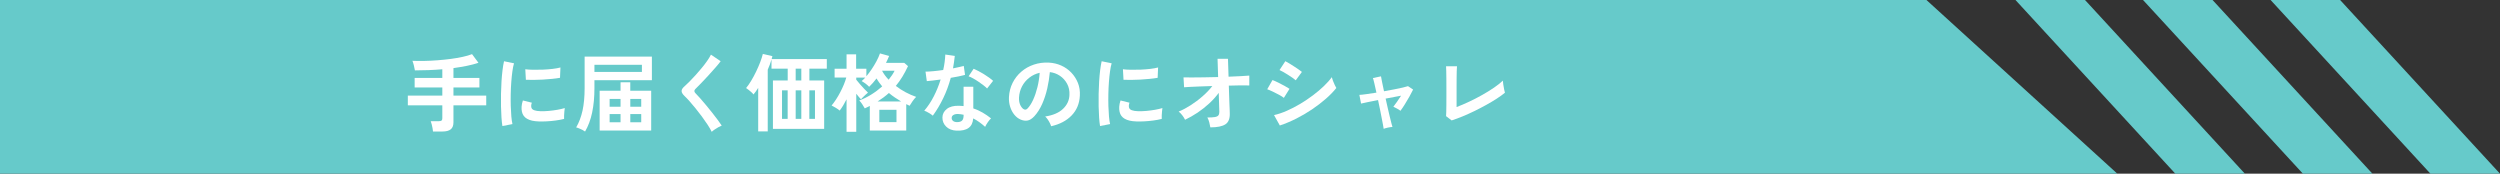
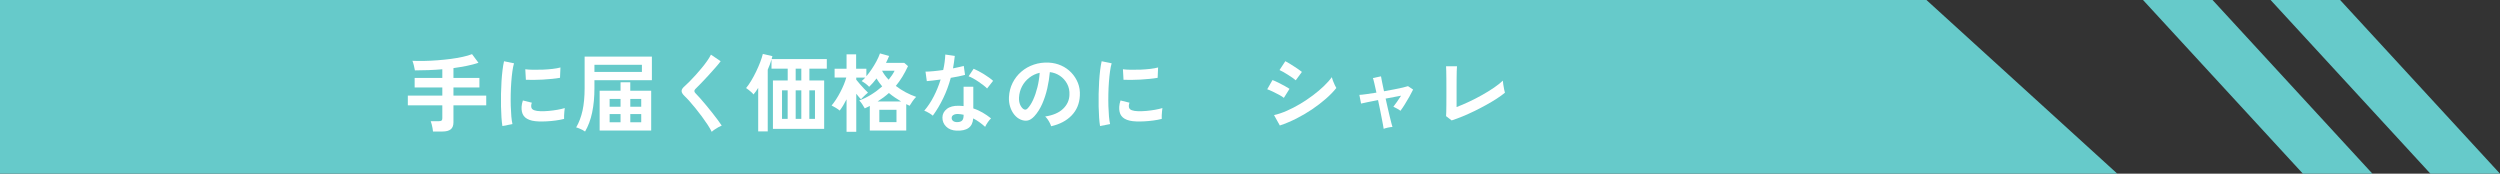
<svg xmlns="http://www.w3.org/2000/svg" id="_レイヤー_2" width="851.1" height="59.13" viewBox="0 0 851.1 59.13">
  <rect x="0" y="0" width="851.1" height="59.13" fill="#333333" stroke="none" />
  <defs>
    <style>.cls-1{fill:#66caca;}.cls-1,.cls-2{stroke-width:0px;}.cls-2{fill:#fff;}</style>
  </defs>
  <g id="_ヘッダーフッター">
    <polygon class="cls-1" points="827.42 59.13 851.1 59.13 796.67 0 773 0 827.42 59.13" />
    <polygon class="cls-1" points="784 59.13 807.67 59.13 753.24 0 729.57 0 784 59.13" />
-     <polygon class="cls-1" points="740.57 59.13 764.25 59.13 709.82 0 686.15 0 740.57 59.13" />
    <polygon class="cls-1" points="0 59.13 720.82 59.13 655.84 0 0 0 0 59.13" />
    <path class="cls-2" d="M147.41,44.77c-.02-.33-.07-.72-.16-1.16-.09-.45-.18-.88-.29-1.31-.11-.43-.22-.77-.33-1.05h2.82c.41,0,.7-.07.87-.2.17-.14.26-.4.26-.78v-4.42h-11.74v-3.31h11.74v-2.76h-9.42v-3.26h9.42v-2.94c-1.57.14-3.14.23-4.72.29-1.58.06-3.12.09-4.61.09-.08-.47-.19-1.02-.35-1.66-.16-.64-.32-1.17-.49-1.6,1.24.06,2.59.07,4.04.04,1.45-.03,2.95-.1,4.48-.22,1.53-.12,3.03-.27,4.49-.46,1.46-.19,2.82-.43,4.07-.7,1.25-.27,2.32-.58,3.21-.93l2.18,2.94c-1.2.41-2.53.76-3.98,1.05-1.45.29-2.96.54-4.53.76v3.34h8.84v3.26h-8.84v2.76h11.16v3.31h-11.16v5.81c0,1.08-.31,1.87-.93,2.37-.62.49-1.56.74-2.82.74h-3.2Z" />
    <path class="cls-2" d="M171.04,42.91c-.14-.79-.24-1.77-.32-2.92-.08-1.15-.13-2.41-.16-3.78-.03-1.37-.03-2.78,0-4.23.03-1.45.09-2.87.17-4.26.09-1.39.2-2.67.35-3.85.15-1.18.31-2.19.51-3.02l3.4.7c-.21.7-.4,1.6-.55,2.72-.16,1.11-.28,2.34-.38,3.66-.1,1.33-.16,2.69-.19,4.08s-.02,2.75.01,4.07c.04,1.32.11,2.51.2,3.57.1,1.07.22,1.93.38,2.59l-3.43.67ZM183.39,41.34c-3.35-.1-5.25-1.19-5.7-3.28-.12-.52-.16-1.1-.12-1.74.04-.64.18-1.35.44-2.12l3.05.76c-.14.37-.21.7-.22.99-.01.29.02.55.1.78.25.7,1.28,1.08,3.08,1.13.87.02,1.81-.01,2.8-.1s1.98-.22,2.94-.39c.96-.17,1.8-.37,2.51-.58-.04.27-.08.64-.13,1.1-.05.47-.08.94-.1,1.41-.02.48-.02.87,0,1.18-.91.23-1.88.42-2.92.55-1.04.14-2.05.23-3.05.28-1,.05-1.89.06-2.69.04ZM179.03,27.16l-.2-3.58c.74.1,1.64.16,2.7.17,1.07.02,2.18,0,3.33-.04,1.15-.05,2.26-.14,3.31-.26,1.06-.13,1.93-.29,2.63-.48l-.15,3.52c-.78.14-1.68.26-2.7.36-1.03.11-2.09.19-3.18.25-1.1.06-2.14.09-3.14.1-1,.01-1.87,0-2.6-.04Z" />
    <path class="cls-2" d="M199.17,44.77c-.21-.17-.5-.35-.87-.54-.37-.18-.75-.36-1.15-.52-.4-.16-.73-.28-1-.33.97-1.67,1.69-3.58,2.17-5.74.47-2.16.71-4.7.71-7.63v-10.75h22.9v8.05h-19.56v2.7c0,3.06-.26,5.83-.78,8.3-.52,2.47-1.33,4.63-2.41,6.47ZM202.37,24.48h16.16v-2.41h-16.16v2.41ZM204.14,44.45v-13.57h7.12v-2.88h3.31v2.88h7.12v13.57h-17.56ZM207.54,36.34h3.72v-2.65h-3.72v2.65ZM207.54,41.63h3.72v-2.79h-3.72v2.79ZM214.58,36.34h3.72v-2.65h-3.72v2.65ZM214.58,41.63h3.72v-2.79h-3.72v2.79Z" />
    <path class="cls-2" d="M242.31,44.89c-.35-.72-.82-1.53-1.41-2.43-.59-.9-1.24-1.83-1.95-2.79-.71-.96-1.43-1.89-2.17-2.8-.74-.91-1.43-1.73-2.08-2.46-.65-.73-1.21-1.3-1.67-1.73-.66-.64-.99-1.21-.99-1.7s.32-1.01.96-1.56c.48-.43,1.06-.97,1.71-1.63.66-.66,1.35-1.39,2.06-2.18.72-.79,1.42-1.61,2.11-2.44.69-.83,1.31-1.64,1.86-2.43.55-.78.98-1.5,1.29-2.14l3.31,2.24c-.43.58-1.01,1.3-1.76,2.15-.75.85-1.54,1.74-2.38,2.66-.84.92-1.66,1.79-2.46,2.62-.79.82-1.47,1.51-2.03,2.05-.45.45-.43.92.06,1.42.43.43.95.99,1.58,1.7.63.71,1.3,1.49,2.01,2.35.71.86,1.41,1.73,2.11,2.6.7.87,1.33,1.69,1.89,2.46.56.77,1.01,1.4,1.34,1.9-.31.12-.69.3-1.13.55-.45.25-.88.52-1.29.8-.42.28-.74.54-.97.77Z" />
    <path class="cls-2" d="M258.12,44.71v-14.79c-.27.43-.54.83-.8,1.21s-.53.72-.8,1.03c-.16-.23-.39-.49-.71-.77-.32-.28-.64-.55-.97-.81-.33-.26-.61-.46-.84-.6.58-.7,1.17-1.54,1.76-2.53.59-.99,1.15-2.02,1.67-3.11.52-1.08.98-2.15,1.38-3.18.4-1.04.69-1.97.89-2.8l3.26.76c-.06.29-.15.62-.26.99h18.78v3.28h-5.93v4.01h5.03v16.48h-17.44v-16.48h5.03v-4.01h-5.52v-3.14c-.16.54-.34,1.1-.55,1.69-.21.58-.46,1.18-.73,1.8v20.99h-3.23ZM266.23,40.47h1.92v-9.71h-1.92v9.71ZM270.88,27.39h1.92v-4.01h-1.92v4.01ZM270.88,40.47h1.92v-9.71h-1.92v9.71ZM275.53,40.47h1.92v-9.71h-1.92v9.71Z" />
    <path class="cls-2" d="M288.2,44.86v-11.05c-.37.74-.75,1.43-1.15,2.09-.4.66-.79,1.24-1.18,1.74-.31-.27-.75-.58-1.31-.92-.56-.34-1.05-.61-1.45-.8.5-.6,1.01-1.3,1.53-2.09.51-.79,1-1.63,1.45-2.5.46-.87.86-1.73,1.21-2.59.35-.85.62-1.64.81-2.35h-3.98v-2.99h4.07v-4.91h3.26v4.91h3.49v2.56c.6-.72,1.2-1.51,1.79-2.38.59-.87,1.13-1.77,1.63-2.7s.9-1.83,1.21-2.7l3.11.87c-.16.37-.32.75-.49,1.15-.17.4-.37.8-.58,1.21h6.22l1.28,1.1c-.6,1.3-1.25,2.51-1.93,3.63-.69,1.12-1.43,2.16-2.22,3.11,1.05.81,2.17,1.54,3.36,2.17,1.19.63,2.38,1.15,3.56,1.56-.43.43-.85.94-1.26,1.53-.42.59-.74,1.09-.97,1.5-.19-.1-.38-.19-.57-.28-.18-.09-.37-.18-.57-.28v8.98h-12.41v-8.37l-.84.42c-.29.15-.58.29-.87.42-.21-.39-.5-.86-.86-1.41-.36-.55-.7-.98-1.03-1.29,1.36-.48,2.71-1.15,4.07-1.99,1.36-.84,2.61-1.78,3.75-2.8-.35-.43-.69-.86-1.02-1.31-.33-.45-.63-.91-.9-1.4-.43.54-.85,1.06-1.26,1.54-.42.48-.84.92-1.26,1.31-.37-.39-.78-.75-1.22-1.08-.45-.33-.89-.62-1.34-.87.19-.16.4-.33.61-.54.21-.2.43-.42.64-.65h-3.08v.73c.39.48.82,1.01,1.31,1.57.48.56.96,1.09,1.44,1.58.47.49.89.91,1.24,1.24-.19.16-.45.37-.76.65-.31.28-.61.57-.9.86-.29.29-.53.54-.73.76-.21-.21-.46-.49-.74-.83-.28-.34-.57-.69-.86-1.06v12.96h-3.26ZM298.78,34.54h7.99c-.72-.43-1.42-.88-2.12-1.35-.7-.47-1.38-.98-2.03-1.53-.58.52-1.19,1.02-1.83,1.5-.64.47-1.31.94-2.01,1.38ZM299.36,41.57h5.84v-4.19h-5.84v4.19ZM302.53,27.13c.85-1.03,1.53-2.04,2.03-3.05h-4.27c.54,1.05,1.29,2.06,2.24,3.05Z" />
    <path class="cls-2" d="M317.59,39.39c-.31-.27-.76-.58-1.34-.93s-1.11-.61-1.6-.78c1.2-1.38,2.28-2.99,3.23-4.84.95-1.85,1.73-3.77,2.35-5.77-.97.14-1.87.25-2.7.35-.83.1-1.5.17-2.01.2l-.44-3.23c.68,0,1.56-.05,2.63-.15,1.08-.1,2.2-.23,3.39-.41.21-.91.38-1.81.49-2.69.12-.88.19-1.74.23-2.57l3.23.47c-.16,1.45-.36,2.87-.61,4.24.68-.14,1.33-.28,1.96-.42.63-.15,1.2-.29,1.7-.42l.44,3.05c-.6.17-1.32.35-2.17.52-.84.17-1.74.34-2.69.49-.66,2.44-1.51,4.75-2.56,6.92-1.05,2.17-2.23,4.16-3.55,5.96ZM325.61,44.48c-1.49-.08-2.66-.54-3.52-1.4-.85-.85-1.27-1.89-1.25-3.11.02-1.14.52-2.1,1.5-2.88.98-.77,2.35-1.13,4.11-1.08.27.02.54.03.81.04.27.01.53.03.78.07v-6.6h3.31v7.38c1.1.37,2.16.84,3.15,1.42,1,.58,1.96,1.24,2.89,1.98-.35.31-.72.76-1.12,1.34-.4.58-.69,1.09-.89,1.54-.62-.56-1.27-1.09-1.95-1.58-.68-.49-1.39-.93-2.12-1.29-.19,2.95-2.1,4.33-5.73,4.16ZM325.87,41.57c.74,0,1.28-.17,1.64-.51.36-.34.54-.93.54-1.79v-.2c-.6-.14-1.22-.22-1.86-.26-.66-.02-1.19.09-1.58.32-.4.23-.61.56-.62.99-.02.43.14.78.47,1.05.33.27.8.41,1.42.41ZM336.04,30.12c-.31-.33-.73-.7-1.25-1.1-.52-.41-1.09-.81-1.69-1.22-.6-.41-1.2-.77-1.79-1.1-.59-.33-1.11-.57-1.56-.73l1.71-2.56c.47.19,1.01.45,1.63.77.62.32,1.25.68,1.89,1.08.64.4,1.23.79,1.77,1.18.54.39.99.75,1.34,1.08l-2.06,2.62Z" />
    <path class="cls-2" d="M357.84,42.97c-.08-.31-.22-.68-.44-1.1-.21-.43-.46-.84-.74-1.24-.28-.4-.56-.72-.83-.97,2.65-.41,4.67-1.27,6.06-2.6,1.39-1.33,2.12-2.89,2.19-4.69.08-1.43-.18-2.71-.79-3.84-.6-1.12-1.42-2.03-2.46-2.73-1.04-.7-2.18-1.11-3.42-1.25-.16,1.8-.45,3.64-.87,5.52-.43,1.88-1,3.64-1.73,5.29-.73,1.65-1.61,3.04-2.66,4.19-.79.85-1.56,1.35-2.31,1.48-.75.14-1.54.03-2.37-.32-.81-.35-1.53-.9-2.15-1.66-.62-.76-1.09-1.65-1.42-2.69-.33-1.04-.47-2.15-.41-3.33.1-1.76.51-3.38,1.25-4.84.74-1.46,1.72-2.73,2.96-3.79,1.24-1.07,2.66-1.87,4.27-2.41,1.61-.54,3.32-.77,5.15-.67,1.47.08,2.86.41,4.16.99,1.3.58,2.44,1.38,3.42,2.4s1.73,2.19,2.27,3.53c.53,1.34.75,2.8.65,4.39-.14,2.66-1.07,4.88-2.79,6.67-1.72,1.79-4.06,3.02-7,3.68ZM348.4,37.1c.21.16.44.23.67.23s.46-.12.7-.35c.7-.7,1.34-1.69,1.93-2.96.59-1.28,1.08-2.72,1.48-4.33.4-1.61.65-3.25.77-4.91-1.34.31-2.52.87-3.56,1.69-1.04.81-1.86,1.8-2.46,2.95-.6,1.15-.94,2.42-1.02,3.79-.04.91.08,1.7.36,2.37.28.67.65,1.18,1.12,1.53Z" />
    <path class="cls-2" d="M374.5,42.91c-.14-.79-.24-1.77-.32-2.92-.08-1.15-.13-2.41-.16-3.78-.03-1.37-.03-2.78,0-4.23.03-1.45.09-2.87.17-4.26.09-1.39.2-2.67.35-3.85.15-1.18.31-2.19.51-3.02l3.4.7c-.21.7-.4,1.6-.55,2.72-.16,1.11-.28,2.34-.38,3.66-.1,1.33-.16,2.69-.19,4.08s-.02,2.75.01,4.07c.04,1.32.11,2.51.2,3.57.1,1.07.22,1.93.38,2.59l-3.43.67ZM386.85,41.34c-3.35-.1-5.25-1.19-5.7-3.28-.12-.52-.16-1.1-.12-1.74.04-.64.18-1.35.44-2.12l3.05.76c-.14.37-.21.7-.22.99-.01.29.02.55.1.78.25.7,1.28,1.08,3.08,1.13.87.02,1.81-.01,2.8-.1s1.98-.22,2.94-.39c.96-.17,1.8-.37,2.51-.58-.04.27-.08.64-.13,1.1-.05.47-.08.94-.1,1.41-.02.48-.02.87,0,1.18-.91.23-1.88.42-2.92.55-1.04.14-2.05.23-3.05.28-1,.05-1.89.06-2.69.04ZM382.49,27.16l-.2-3.58c.74.1,1.64.16,2.7.17,1.07.02,2.18,0,3.33-.04,1.15-.05,2.26-.14,3.31-.26,1.06-.13,1.93-.29,2.63-.48l-.15,3.52c-.78.14-1.68.26-2.7.36-1.03.11-2.09.19-3.18.25-1.1.06-2.14.09-3.14.1-1,.01-1.87,0-2.6-.04Z" />
-     <path class="cls-2" d="M412.05,43.37c-.08-.5-.2-1.07-.36-1.7-.17-.63-.38-1.19-.65-1.67,1.1,0,1.95-.05,2.54-.15.59-.1.99-.29,1.21-.57.21-.28.32-.67.32-1.18,0-.17-.01-.57-.04-1.19-.03-.62-.05-1.39-.07-2.31-.02-.92-.05-1.91-.09-2.98-.95,1.28-2.04,2.49-3.28,3.63-1.24,1.14-2.56,2.18-3.95,3.11-1.4.93-2.81,1.73-4.24,2.41-.23-.5-.55-1.02-.96-1.54s-.81-.94-1.22-1.25c1.3-.52,2.66-1.24,4.08-2.15,1.42-.91,2.79-1.93,4.08-3.07,1.3-1.13,2.4-2.29,3.31-3.47-1.53.04-2.98.09-4.36.15-1.38.06-2.53.11-3.47.15-.94.04-1.54.08-1.79.12l-.2-3.37c.58.02,1.48.03,2.7.03s2.63-.01,4.21-.04c1.59-.03,3.22-.06,4.88-.1l-.2-6.22h3.55l.2,6.1c1.55-.06,2.95-.12,4.2-.19,1.25-.07,2.2-.13,2.86-.19v3.37c-.19-.02-.62-.03-1.29-.03s-1.49,0-2.47.01c-.98.01-2.05.03-3.21.07.04,1.09.07,2.15.1,3.18.03,1.04.06,1.99.1,2.86.04.87.07,1.6.09,2.18.02.58.03.95.03,1.1.08,1.86-.41,3.14-1.47,3.84-1.06.7-2.77,1.05-5.13,1.05Z" />
    <path class="cls-2" d="M437.08,33.32c-.37-.31-.9-.65-1.6-1.03-.7-.38-1.42-.75-2.17-1.1-.75-.36-1.38-.62-1.9-.8l1.8-3.14c.56.21,1.22.5,1.96.87.75.37,1.47.75,2.17,1.13.7.39,1.25.72,1.66.99l-1.92,3.08ZM435.71,42.73l-1.98-3.55c1.4-.31,2.85-.8,4.37-1.47,1.52-.67,3.04-1.45,4.55-2.35,1.51-.9,2.95-1.87,4.33-2.91,1.38-1.04,2.62-2.08,3.72-3.14,1.1-1.06,2.01-2.07,2.7-3.04.08.33.21.74.39,1.22.18.48.38.95.6,1.41.21.46.4.81.55,1.06-.97,1.22-2.17,2.45-3.59,3.69-1.42,1.24-2.99,2.44-4.69,3.59-1.71,1.15-3.49,2.2-5.36,3.14-1.87.94-3.73,1.72-5.6,2.34ZM441.12,27.33c-.25-.23-.62-.51-1.09-.84-.48-.33-.99-.67-1.56-1.03-.56-.36-1.1-.68-1.61-.97-.51-.29-.94-.5-1.26-.64l1.98-3.02c.39.19.85.46,1.38.78.53.33,1.08.67,1.63,1.03.55.36,1.07.7,1.54,1.03.47.33.84.6,1.09.81l-2.09,2.85Z" />
    <path class="cls-2" d="M471.06,43.87c-.02-.23-.09-.67-.22-1.31s-.28-1.41-.45-2.33c-.17-.91-.37-1.9-.58-2.96-.21-1.07-.44-2.13-.67-3.2-1.3.25-2.48.48-3.53.7-1.06.21-1.81.38-2.25.49l-.58-2.96c.54-.02,1.34-.1,2.38-.25,1.05-.15,2.19-.31,3.43-.51-.27-1.26-.51-2.34-.73-3.26-.21-.91-.37-1.48-.47-1.71l2.76-.58c.02.21.13.79.32,1.74.19.95.43,2.06.7,3.34,1.2-.21,2.36-.43,3.49-.65,1.12-.22,2.1-.43,2.94-.62.83-.19,1.41-.35,1.74-.47l1.74,1.16c-.33.7-.75,1.49-1.25,2.38-.5.89-1.02,1.77-1.56,2.63-.53.86-1.03,1.6-1.5,2.22-.29-.25-.7-.51-1.22-.78-.52-.27-.92-.47-1.19-.61.35-.43.77-.99,1.25-1.7.48-.71.94-1.39,1.37-2.05-1.59.27-3.34.6-5.26.99.23,1.09.47,2.17.73,3.24.25,1.08.48,2.07.7,2.98.21.91.4,1.67.57,2.28.16.61.28.99.33,1.15-.45.02-.97.1-1.58.23-.61.14-1.08.27-1.41.41Z" />
    <path class="cls-2" d="M494.19,40.99l-1.89-1.45c.02-.23.04-.67.06-1.31.02-.64.03-1.4.04-2.3,0-.89.01-1.86.01-2.89v-3.07c0-1.12,0-2.18-.01-3.18,0-1-.02-1.87-.04-2.62-.02-.75-.04-1.28-.06-1.61h3.72c-.04.35-.07.91-.09,1.69-.02.78-.03,1.65-.04,2.62,0,.97-.01,1.95-.01,2.94v6.63c1.34-.5,2.76-1.11,4.27-1.82,1.51-.71,3-1.47,4.46-2.3,1.46-.82,2.8-1.65,4.03-2.49,1.22-.83,2.22-1.63,2.99-2.38.02.33.07.77.15,1.32.08.55.17,1.09.28,1.61s.2.92.28,1.19c-.78.64-1.71,1.31-2.8,2.02-1.09.71-2.29,1.42-3.59,2.14-1.3.72-2.63,1.41-4,2.08-1.37.67-2.71,1.27-4.04,1.82-1.33.54-2.56,1-3.71,1.37Z" />
  </g>
</svg>